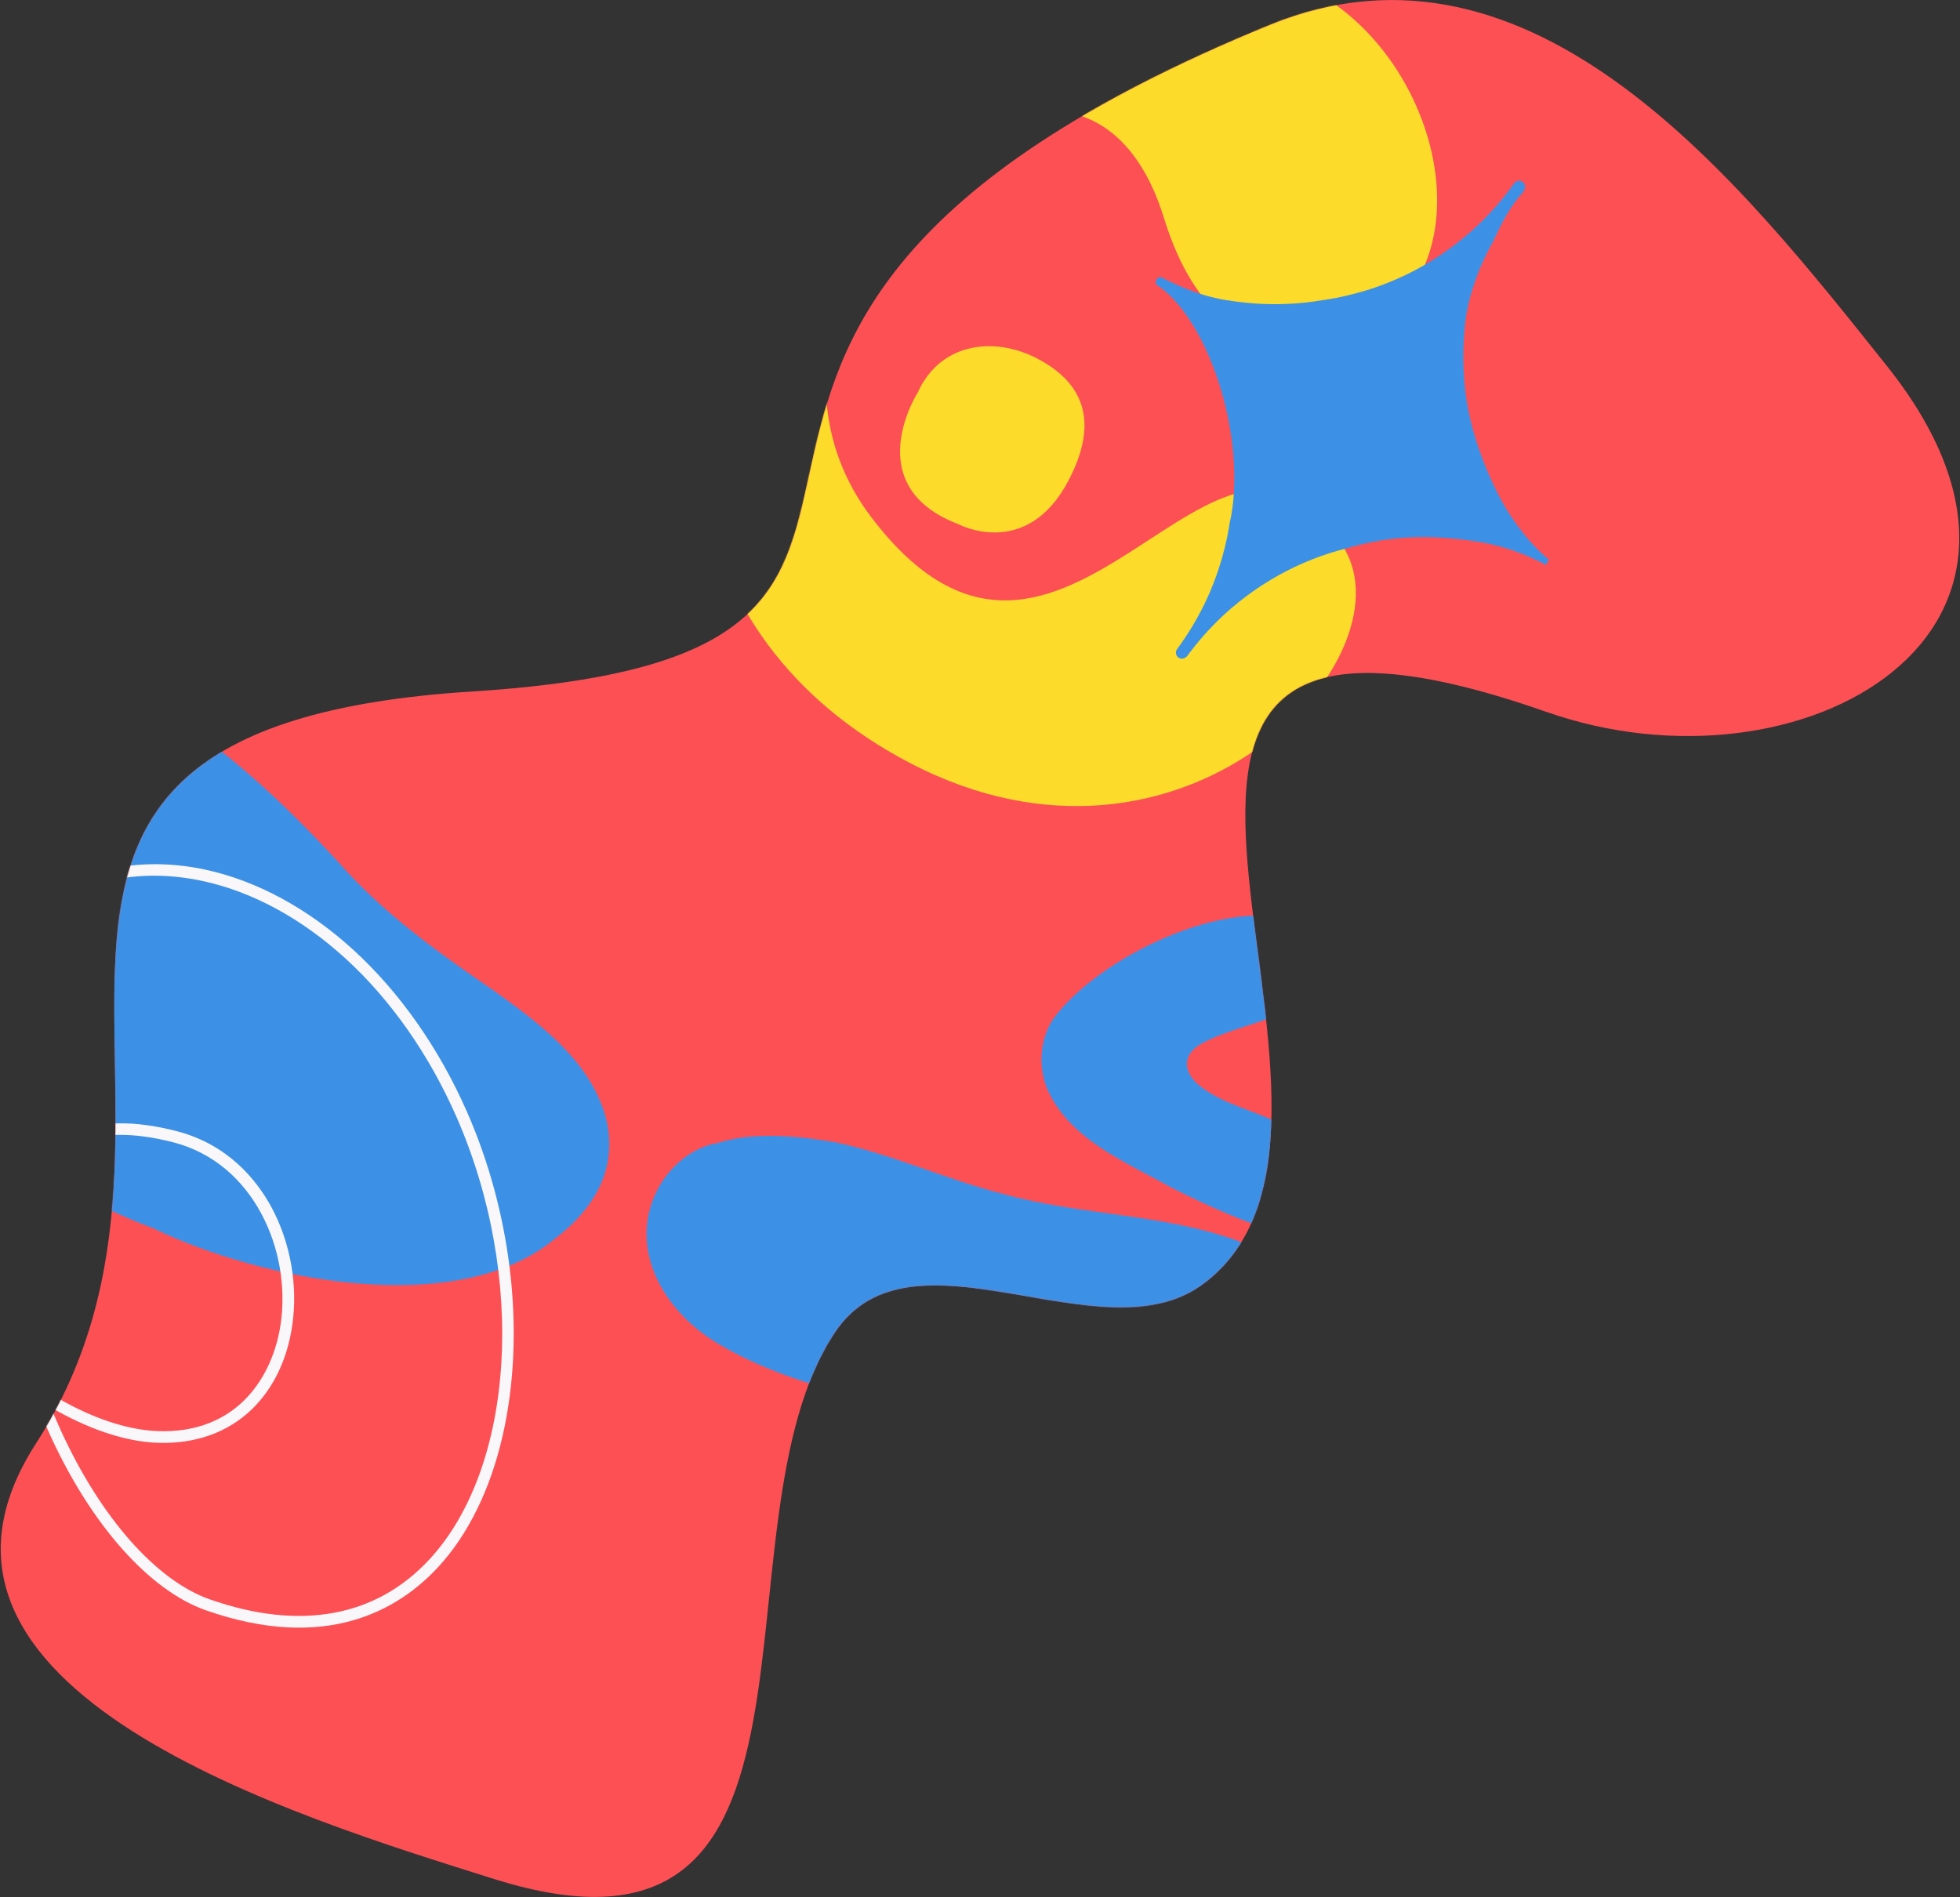
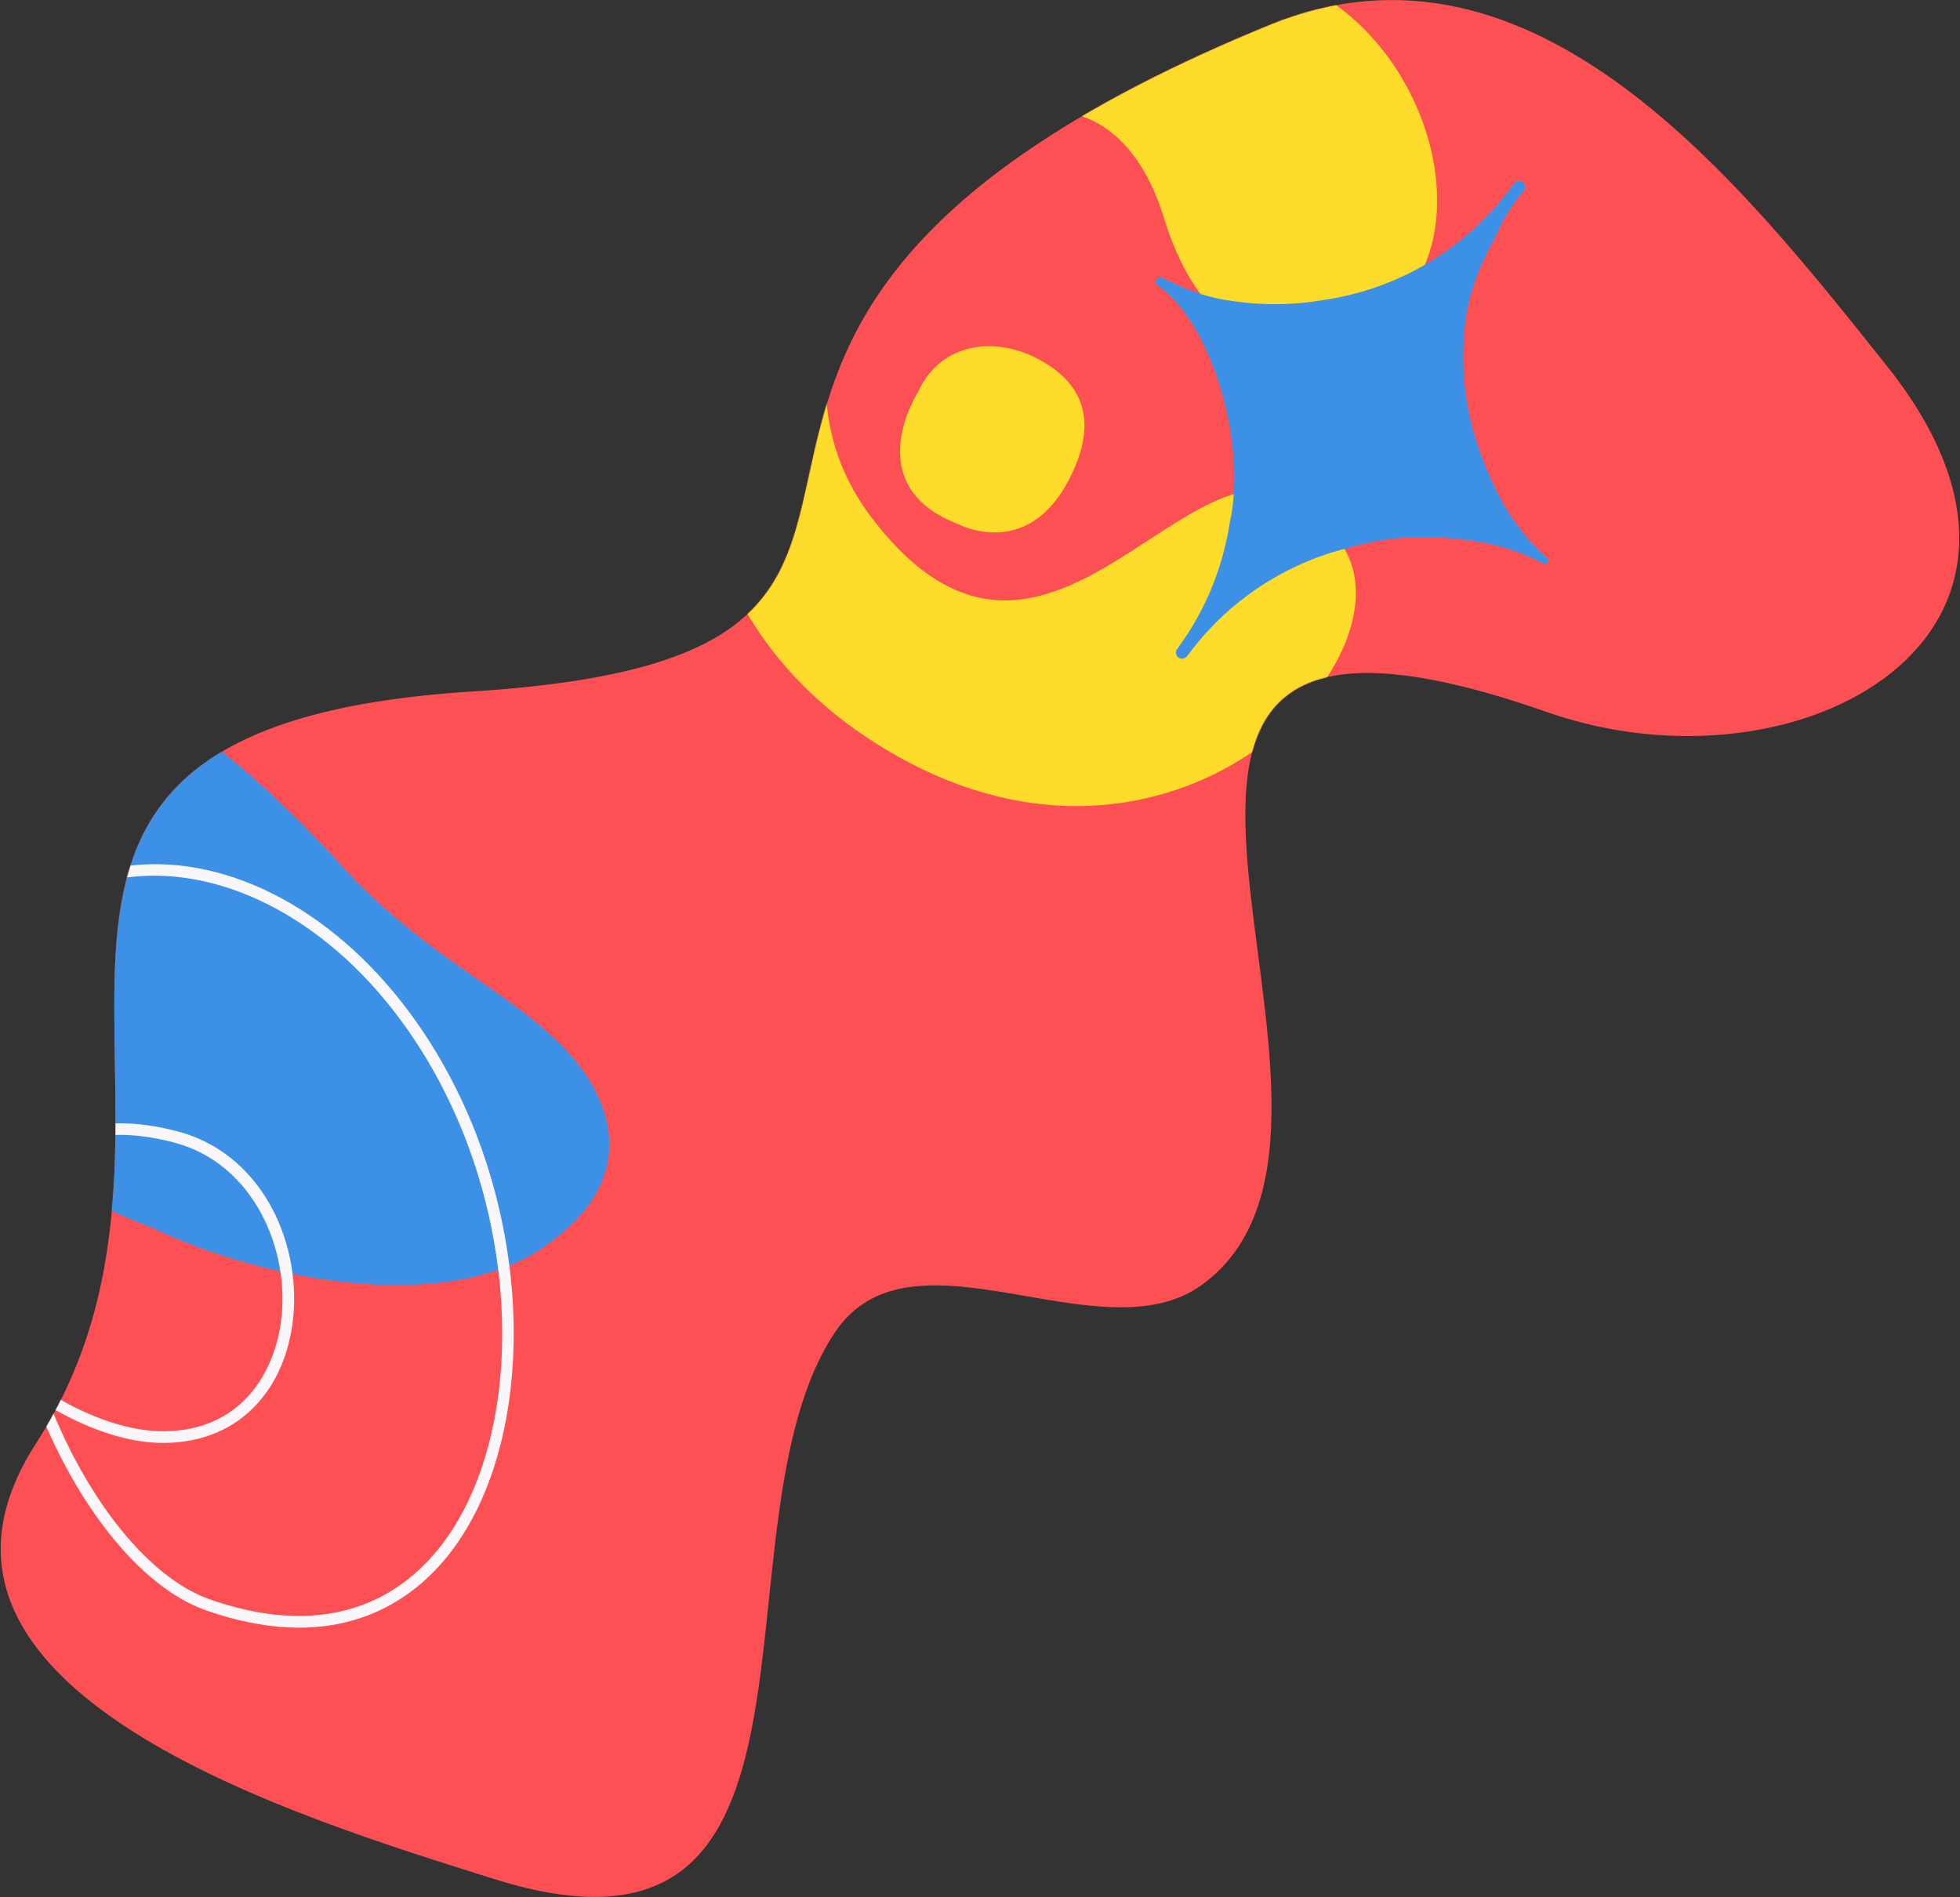
<svg xmlns="http://www.w3.org/2000/svg" width="2261" height="2189" viewBox="0 0 2261 2189" fill="none">
  <rect x="0" y="0" width="2261" height="2189" fill="#333333" stroke="none" />
  <path d="M569.432 2167.72C991.685 2300.99 814.185 1759.92 963.203 1537.13C1051.47 1405.18 1269.25 1566.95 1386.19 1482.59C1646.15 1294.99 1134.94 593.851 1783.99 821.385C2078.72 924.701 2421.37 728.942 2176.62 422.155C2009.47 212.642 1769.61 -96.051 1464.51 28.882C580.521 390.879 1247.81 753.374 545.108 797.754C-132.903 840.575 293.163 1275.2 41.522 1665.39C-142.823 1951.24 346.511 2097.35 569.432 2167.72Z" fill="#FC5055" />
  <mask id="mask0_4038_1333" style="mask-type:luminance" maskUnits="userSpaceOnUse" x="0" y="0" width="2261" height="2189">
    <path d="M569.432 2167.72C991.685 2300.99 814.185 1759.92 963.203 1537.13C1051.47 1405.18 1269.25 1566.95 1386.19 1482.59C1646.15 1294.99 1134.94 593.851 1783.99 821.385C2078.72 924.701 2421.37 728.942 2176.62 422.155C2009.47 212.642 1769.61 -96.051 1464.51 28.882C580.521 390.879 1247.81 753.374 545.108 797.754C-132.903 840.575 293.163 1275.2 41.522 1665.39C-142.823 1951.24 346.511 2097.35 569.432 2167.72Z" fill="white" />
  </mask>
  <g mask="url(#mask0_4038_1333)">
    <path d="M1156.09 795.787V795.7L1154.84 795.592L1156.09 795.787ZM1201.9 416.571C1250.68 444.36 1267.29 488.199 1232.64 554.326C1184.06 647.029 1105.22 604.619 1105.45 604.706C989.575 560.585 1058.86 452.504 1058.63 453.002C1085.29 393.417 1151.05 387.092 1201.9 416.571ZM1554.02 450.425C1654.55 524.219 1448.43 599.248 1479.28 474.878C1487.16 440.916 1527.43 430.476 1554.02 450.425ZM1619.74 345.116C1601.13 381.526 1414.84 485.188 1342.67 251.438C1240.13 -80.56 803.866 330.799 1004.74 596.237C1227.98 891.219 1404.51 392.875 1550.21 632.041C1628.47 760.525 1363.87 1044.37 1049.72 880.303C484.019 584.866 992.001 -337.248 1528.12 -2.932C1646.36 70.797 1699.71 249.532 1619.76 345.116H1619.74Z" fill="#FCDB2B" />
-     <path d="M825.063 1548.25C978.391 1642.1 1262.18 1655.94 1432.1 1603.67C1467.08 1593 1506.08 1572.12 1508.06 1531.09C1512.06 1483.23 1469.91 1448.66 1429.5 1432.2C1342.14 1399.94 1246.34 1402.5 1156.95 1377.46C1091.89 1360.85 1030.29 1332.24 964.508 1318.05C922.098 1310.79 869.964 1305.25 828.637 1318.55C797.079 1323.7 770.589 1347.31 756.922 1375.6C724.974 1442.89 766.582 1512.42 825.063 1548.2V1548.25Z" fill="#3C91E6" />
-     <path d="M1351.46 1370.25C1393.15 1391.28 1436.01 1410.66 1480.87 1423.94C1495.02 1430.25 1510.46 1433.8 1525.88 1434.06C1541.09 1434.82 1556.16 1431.85 1568.29 1422.04C1570.54 1419.96 1572.45 1417.86 1574.07 1415.71C1588.04 1399.49 1588.41 1375.03 1568.12 1352.68C1539.85 1320.54 1498.29 1304.75 1459.67 1288.7C1432.59 1277.37 1402.75 1269.49 1380.35 1249.65C1363.24 1233.1 1365.95 1214.95 1386.76 1203.69C1413.25 1189.56 1443.16 1183.41 1470.84 1172.11C1504.26 1161.3 1531.38 1144.94 1536.65 1117.78C1540.8 1094.15 1523.15 1072.73 1501.97 1064.57C1416.65 1031.1 1266.25 1105.2 1215.11 1175.4C1199.41 1199.18 1197.46 1230.26 1208.09 1256.47C1233.89 1314.95 1298.89 1340.79 1351.43 1370.23L1351.46 1370.25Z" fill="#3C91E6" />
-     <path d="M2115.54 1403.5C2147.01 1407.33 2179.16 1405.4 2210.35 1399.92C2230.77 1396.37 2253.84 1391.76 2264.54 1371.83C2286.37 1336.05 2250.44 1289.24 2210.28 1301.2C2181.39 1308.37 2150.18 1312.18 2120.74 1306.35C2111.06 1303.8 2104.71 1295.63 2095.51 1292.16C2075.99 1284 2051.99 1290.39 2039.21 1307.28C2036.72 1310.92 2034.73 1314.47 2033.17 1317.96C2011.88 1365.48 2072.35 1398.38 2115.56 1403.45L2115.54 1403.5Z" fill="#3C91E6" />
+     <path d="M2115.54 1403.5C2147.01 1407.33 2179.16 1405.4 2210.35 1399.92C2286.37 1336.05 2250.44 1289.24 2210.28 1301.2C2181.39 1308.37 2150.18 1312.18 2120.74 1306.35C2111.06 1303.8 2104.71 1295.63 2095.51 1292.16C2075.99 1284 2051.99 1290.39 2039.21 1307.28C2036.72 1310.92 2034.73 1314.47 2033.17 1317.96C2011.88 1365.48 2072.35 1398.38 2115.56 1403.45L2115.54 1403.5Z" fill="#3C91E6" />
    <path d="M1610.51 1153.83C1616.2 1157.36 1622.59 1159.8 1629.2 1160.95C1635.7 1162.08 1641.96 1161.78 1648.34 1160.65C1653 1159.85 1657.68 1159.07 1662.38 1158.35C1667.69 1157.64 1673.04 1157.01 1678.36 1156.47C1691.82 1155.1 1705.35 1154.3 1718.91 1153.98C1724.41 1153.93 1729.91 1153.96 1735.44 1154.06C1749.73 1154.35 1764.03 1155.26 1778.28 1156.71C1782.33 1157.18 1786.36 1157.68 1790.39 1158.24C1804.55 1160.22 1818.63 1162.81 1832.6 1166.02C1833.86 1166.32 1835.09 1166.65 1836.33 1166.95C1849.82 1170.4 1863.14 1174.51 1876.23 1179.3C1887.06 1183.52 1897.69 1188.26 1908.02 1193.59C1915.49 1197.71 1922.77 1202.15 1929.79 1206.98C1934.71 1210.62 1939.45 1214.45 1944.02 1218.5C1947.18 1221.56 1950.21 1224.74 1953.1 1228.03C1955.09 1230.57 1957.02 1233.17 1958.81 1235.83C1958.86 1235.89 1958.88 1235.94 1958.92 1236C1962.3 1241.68 1966.2 1246.7 1971.42 1250.97C1976.66 1255.26 1982.79 1258.53 1989.29 1260.52C2001.74 1264.33 2015.37 1263.27 2026.76 1257.64C2038.52 1251.84 2047.38 1241.33 2051.02 1228.94C2054.46 1217.27 2053.29 1203.34 2046.84 1192.45C2046.53 1191.93 2046.21 1191.41 2045.91 1190.89C2037.74 1177.59 2028.19 1165.11 2016.82 1154.15C2010.02 1147.59 2002.98 1141.22 1995.42 1135.48C1987.92 1129.78 1980.17 1124.33 1972.16 1119.34C1957.38 1110.2 1941.81 1102.23 1925.83 1095.43C1910.04 1088.72 1893.79 1082.89 1877.33 1078.13C1860.41 1073.23 1843.24 1069.18 1825.93 1066C1808.45 1062.79 1790.84 1060.62 1773.21 1059C1757.86 1057.59 1742.46 1056.94 1727.06 1056.9C1709.9 1056.83 1692.77 1057.4 1675.72 1058.83C1658.52 1060.28 1641.46 1062.64 1624.52 1065.61C1611.78 1067.84 1600.35 1076.15 1593.68 1086.64C1592.48 1088.52 1591.44 1090.47 1590.54 1092.49C1586.27 1101.99 1585.29 1112.85 1587.89 1123.2C1591.03 1135.74 1599.26 1146.87 1610.55 1153.87L1610.51 1153.83Z" fill="#3C91E6" />
    <path d="M176.185 1416.86C301.875 1477.57 527.2 1522.28 639.57 1429.68C686.095 1394.36 714.317 1346.92 698.419 1287.55C679.9 1223.72 623.477 1181.66 571.862 1144.49C506.97 1099.98 442.1 1054.11 390.095 994.39C325.636 924.234 162.756 758.278 51.967 789.316C-170.629 843.682 -232.64 1263.6 176.185 1416.86Z" fill="#3C91E6" />
    <path d="M1336.03 320.658C1336.76 320.099 1337.56 319.663 1338.42 319.409C1342.43 321.465 1346.52 323.396 1350.56 325.31C1356.3 328.058 1362.11 330.628 1368.01 333.021C1379.93 337.921 1392.24 341.745 1404.85 344.452C1411.54 345.891 1418.3 346.909 1425.09 347.812C1432.75 348.842 1440.45 349.672 1448.19 350.197C1462.45 351.178 1476.82 351.157 1491.1 350.305C1502.46 349.617 1513.77 348.337 1524.97 346.392C1530.68 345.592 1536.4 344.655 1542.07 343.59C1555.68 340.856 1569.04 337.344 1582.26 333.092L1582.51 332.994C1582.74 332.901 1582.95 332.838 1583.19 332.771C1583.55 332.655 1583.91 332.54 1584.28 332.424C1584.51 332.33 1584.74 332.263 1584.97 332.17C1597.95 327.821 1610.91 322.383 1623.51 316.268C1629.99 313.071 1636.4 309.723 1642.64 306.101C1649.21 302.288 1655.61 298.285 1661.95 294.1C1667.83 290.103 1673.61 285.959 1679.25 281.647C1684.78 277.38 1690.12 272.928 1695.42 268.373C1695.59 268.235 1695.75 268.071 1695.92 267.934L1695.95 267.929C1696.02 267.862 1696.12 267.791 1696.19 267.725C1696.33 267.592 1696.44 267.463 1696.59 267.356C1696.83 267.152 1697.04 266.953 1697.28 266.748C1697.35 266.682 1697.4 266.646 1697.47 266.58C1708.19 257.094 1718.14 246.755 1727.55 235.988C1734.35 228.038 1740.75 219.827 1746.82 211.316C1749.01 208.243 1753.56 207.693 1756.54 209.95C1759.01 211.801 1759.81 214.944 1758.91 217.718C1758.76 218.591 1758.39 219.446 1757.86 220.218C1757.13 221.242 1756.41 222.293 1755.68 223.318C1754.6 224.374 1753.6 225.554 1752.64 226.699C1752.51 226.858 1752.4 227.014 1752.26 227.173C1750.59 229.232 1748.98 231.361 1747.4 233.485C1744.33 237.663 1741.46 242.027 1738.83 246.487C1733.07 256.229 1728.09 266.385 1723.38 276.687C1723.1 277.281 1722.84 277.87 1722.56 278.491C1721.92 279.555 1721.31 280.641 1720.71 281.754C1717.87 286.932 1715.15 292.173 1712.64 297.541C1712.65 297.594 1712.6 297.629 1712.58 297.687C1712.58 297.687 1712.62 297.625 1712.62 297.598C1712.56 297.718 1712.5 297.864 1712.44 297.984C1711.66 299.673 1710.88 301.362 1710.13 303.073C1710.15 303.015 1710.19 302.953 1710.2 302.869C1709.67 304.106 1709.14 305.316 1708.59 306.557C1708.59 306.557 1708.59 306.583 1708.57 306.615C1708.57 306.615 1708.58 306.668 1708.52 306.677C1708.52 306.677 1708.43 306.911 1708.36 307.031C1708.35 307.089 1708.3 307.151 1708.29 307.235C1708.29 307.209 1708.31 307.177 1708.33 307.146C1707.73 308.587 1707.12 310.028 1706.52 311.495C1706.63 311.176 1706.77 310.878 1706.91 310.555C1706.29 312.053 1705.7 313.573 1705.1 315.067C1705.1 315.067 1705.1 315.067 1705.11 315.094C1705.03 315.297 1704.94 315.532 1704.87 315.763C1704.86 315.736 1704.88 315.705 1704.9 315.648C1704.37 317.048 1703.84 318.449 1703.32 319.849C1703.32 319.849 1703.32 319.876 1703.3 319.907C1702.94 320.868 1702.59 321.857 1702.23 322.819C1702.21 322.876 1702.17 322.965 1702.16 323.022C1702.14 323.08 1702.12 323.138 1702.08 323.226C1701.62 324.56 1701.14 325.872 1700.71 327.228C1700.71 327.228 1700.71 327.228 1700.7 327.202C1700.7 327.202 1700.72 327.144 1700.72 327.117C1700.72 327.117 1700.73 327.17 1700.7 327.202C1700.71 327.228 1700.69 327.259 1700.67 327.317C1700.61 327.463 1700.58 327.605 1700.53 327.778C1700.53 327.778 1700.54 327.831 1700.51 327.835C1700.52 327.888 1700.47 327.924 1700.45 327.982C1700.46 328.008 1700.44 328.039 1700.42 328.097C1699.95 329.515 1699.48 330.96 1699.01 332.404C1699.12 332.085 1699.21 331.771 1699.31 331.425C1698.39 334.367 1697.46 337.31 1696.66 340.288C1696.74 339.973 1696.85 339.627 1696.93 339.313C1696.33 341.435 1695.74 343.584 1695.2 345.725C1695.28 345.383 1695.36 345.069 1695.44 344.754C1694.45 348.583 1693.59 352.415 1692.77 356.296C1692.85 355.955 1692.91 355.645 1692.99 355.304C1690.27 367.864 1689.25 380.741 1688.54 393.51C1688.56 393.178 1688.59 392.846 1688.58 392.491C1688.48 393.984 1688.43 395.468 1688.36 396.982C1688.34 396.876 1688.37 396.734 1688.38 396.624C1688.31 398.028 1688.28 399.427 1688.22 400.858C1688.21 400.805 1688.2 400.752 1688.22 400.694C1688.13 403.276 1688.08 405.854 1688.05 408.453C1688.04 409.986 1688.04 411.487 1688.06 413.015C1688.06 412.687 1688.05 412.333 1688.05 412.005C1688.04 413.099 1688.06 414.188 1688.06 415.282C1688.06 415.282 1688.07 415.526 1688.07 415.663C1688.11 417.541 1688.13 419.423 1688.18 421.327C1688.17 420.999 1688.14 420.65 1688.14 420.322C1688.19 421.925 1688.25 423.528 1688.3 425.131C1688.3 425.158 1688.31 425.184 1688.31 425.211C1688.32 425.29 1688.34 425.37 1688.33 425.481C1688.33 425.481 1688.35 425.751 1688.34 425.862C1688.47 429.063 1688.66 432.283 1688.87 435.497C1688.84 435.148 1688.81 434.824 1688.81 434.47C1688.99 437.145 1689.19 439.815 1689.42 442.48C1689.45 442.613 1689.47 442.746 1689.46 442.883C1689.46 442.883 1689.45 442.83 1689.45 442.804C1689.47 442.91 1689.48 442.989 1689.5 443.096C1689.5 443.122 1689.51 443.175 1689.52 443.202C1689.52 443.202 1689.51 443.149 1689.5 443.122C1689.51 443.149 1689.51 443.175 1689.52 443.202C1692.07 472.386 1699.47 500.887 1709.74 528.249C1714.95 542.122 1720.92 555.786 1727.58 569.032C1734.03 581.822 1741.45 594.066 1749.92 605.612C1757.88 616.481 1766.53 626.96 1776.23 636.333C1779.69 639.683 1783.29 642.9 1787.07 645.895C1786.74 646.361 1786.38 646.804 1785.95 647.177C1785.59 647.483 1785.18 647.772 1784.75 648.008C1784.78 648.96 1784.58 649.921 1784.21 650.803C1784.06 651.158 1783.87 651.517 1783.65 651.854C1780.74 650.297 1777.81 648.797 1774.83 647.332C1762.48 641.303 1749.62 636.179 1736.44 632.255C1729.83 630.285 1723.14 628.518 1716.37 627.119C1708.9 625.593 1701.38 624.377 1693.8 623.36C1694.13 623.386 1694.44 623.443 1694.78 623.496C1694.27 623.417 1693.77 623.365 1693.24 623.29C1693.24 623.29 1693.27 623.286 1693.3 623.281C1693.24 623.29 1693.21 623.268 1693.16 623.277C1692.88 623.242 1692.6 623.208 1692.32 623.173C1692.49 623.199 1692.63 623.203 1692.8 623.229C1667.23 619.867 1641.27 618.511 1615.52 620.724C1593.9 622.57 1572.55 626.883 1551.77 633.067C1546.48 634.424 1541.21 635.914 1535.97 637.537L1535.7 637.582C1535.47 637.702 1535.24 637.795 1535.03 637.831C1534.67 637.947 1534.31 638.063 1533.94 638.152C1533.71 638.245 1533.47 638.312 1533.24 638.379C1520.2 642.546 1507.18 647.776 1494.46 653.692C1487.94 656.814 1481.49 660.06 1475.2 663.581C1468.59 667.292 1462.12 671.198 1455.71 675.285C1449.78 679.208 1443.93 683.227 1438.23 687.495C1432.65 691.66 1427.22 696.047 1421.86 700.531C1421.69 700.668 1421.52 700.832 1421.35 700.943L1421.32 700.948C1421.25 701.015 1421.16 701.086 1421.09 701.152C1420.94 701.285 1420.8 701.392 1420.66 701.525C1420.42 701.729 1420.21 701.929 1419.96 702.107C1419.89 702.173 1419.85 702.235 1419.77 702.275C1408.92 711.593 1398.83 721.764 1389.26 732.394C1382.36 740.225 1375.81 748.378 1369.6 756.774C1369.05 757.524 1368.36 758.132 1367.58 758.536C1365.25 760.268 1361.98 760.465 1359.47 758.703C1356.4 756.57 1355.51 752.104 1357.76 749.048C1363.93 740.63 1369.76 731.969 1375.2 723.047C1382.49 710.752 1389.23 698.085 1394.92 684.97C1394.96 684.881 1394.97 684.823 1395.02 684.761C1395.14 684.495 1395.25 684.203 1395.37 683.937C1395.45 683.759 1395.53 683.582 1395.61 683.431C1395.65 683.343 1395.69 683.228 1395.73 683.139C1395.73 683.139 1395.73 683.139 1395.72 683.112C1395.8 682.908 1395.87 682.705 1395.97 682.496C1398.66 676.06 1401.23 669.589 1403.56 662.995C1405.92 656.285 1408.03 649.509 1410.02 642.698C1412.01 635.369 1413.83 628.041 1415.42 620.615C1416.64 614.917 1417.64 609.176 1418.52 603.399C1421.26 591.627 1422.75 579.573 1423.45 567.517C1423.45 567.517 1423.45 567.517 1423.46 567.543C1423.45 567.517 1423.45 567.49 1423.44 567.437C1423.44 567.3 1423.45 567.163 1423.45 567.025L1423.45 567.052C1423.45 567.052 1423.45 567.025 1423.45 566.999C1423.43 566.919 1423.45 566.835 1423.46 566.751C1423.47 566.804 1423.45 566.888 1423.44 566.946C1424.71 543.427 1423.04 519.777 1419.26 496.538C1415.22 471.976 1408.86 447.698 1399.99 424.417C1391.3 401.596 1380.36 379.346 1365.76 359.681C1362.26 354.945 1358.5 350.36 1354.5 346.037C1352.42 343.792 1350.25 341.591 1348.01 339.483C1347.88 339.368 1347.78 339.248 1347.65 339.133C1347.61 339.085 1347.58 339.063 1347.52 339.019C1347.29 338.811 1347.07 338.603 1346.81 338.373C1346.71 338.281 1346.61 338.188 1346.52 338.095C1344.26 336.045 1341.98 334.052 1339.54 332.223C1337.57 330.726 1335.53 329.295 1333.47 327.949C1333.45 327.869 1333.44 327.816 1333.43 327.736C1333.08 326.32 1333.19 324.827 1333.72 323.453C1333.97 322.837 1334.31 322.261 1334.72 321.755C1335.06 321.342 1335.46 320.947 1335.89 320.628" fill="#3C91E6" />
    <path d="M587.841 1462.01C604.843 1599.2 576.188 1731.67 505.144 1808.32C459.378 1857.71 375.815 1906.38 237.497 1857.86C172.539 1835.07 105.546 1759.87 58.285 1656.71C51.484 1641.87 45.333 1626.95 39.874 1612.04C-19.386 1573.14 -74.12 1516.53 -105.895 1455.55C-142.911 1384.55 -144.21 1318.8 -109.598 1265.45C-107.584 1262.33 -103.425 1261.44 -100.306 1263.48C-97.188 1265.49 -96.299 1269.65 -98.314 1272.77C-120.493 1306.97 -137.756 1365.39 -93.96 1449.36C-65.716 1503.53 -18.953 1554.11 32.64 1591.1C7.039 1512.5 0.757 1436.95 16.807 1384.01C39.809 1308.05 106.001 1279.94 203.144 1304.87C263.033 1320.22 296.042 1361.25 313.197 1392.94C335.051 1433.33 343.802 1482.85 337.196 1528.79C331.521 1568.25 315.406 1601.82 290.584 1625.89C262.882 1652.72 225.302 1666.13 181.896 1664.63C143.732 1663.31 100.63 1648.19 58.783 1623.81C62.444 1632.92 66.364 1642.06 70.523 1651.16C116.311 1751.1 180.402 1823.64 241.958 1845.23C345.99 1881.73 433.603 1865.81 495.289 1799.23C594.057 1692.64 607.486 1473.08 526.522 1288.49C494.986 1216.61 450.67 1153.38 398.341 1105.67C347.852 1059.6 290.974 1028.77 233.879 1016.47C152.396 998.927 76.609 1019.16 14.706 1074.95C11.955 1077.44 7.71 1077.23 5.219 1074.45C2.728 1071.68 2.966 1067.44 5.717 1064.97C70.025 1007.01 152.071 985.108 236.717 1003.32C296.129 1016.1 355.152 1048.07 407.394 1095.72C461.089 1144.72 506.552 1209.5 538.825 1283.08C564.123 1340.76 580.368 1401.86 587.819 1462.03L587.841 1462.01ZM51.116 1603.62C95.323 1631.93 141.805 1649.75 182.351 1651.16C273.083 1654.28 314.951 1589 323.875 1526.86C335.939 1442.88 292.837 1341.75 199.787 1317.89C109.402 1294.71 50.553 1318.93 29.651 1387.91C13.233 1442.06 21.594 1521.7 51.116 1603.64V1603.62Z" fill="#F9F7F9" />
  </g>
</svg>